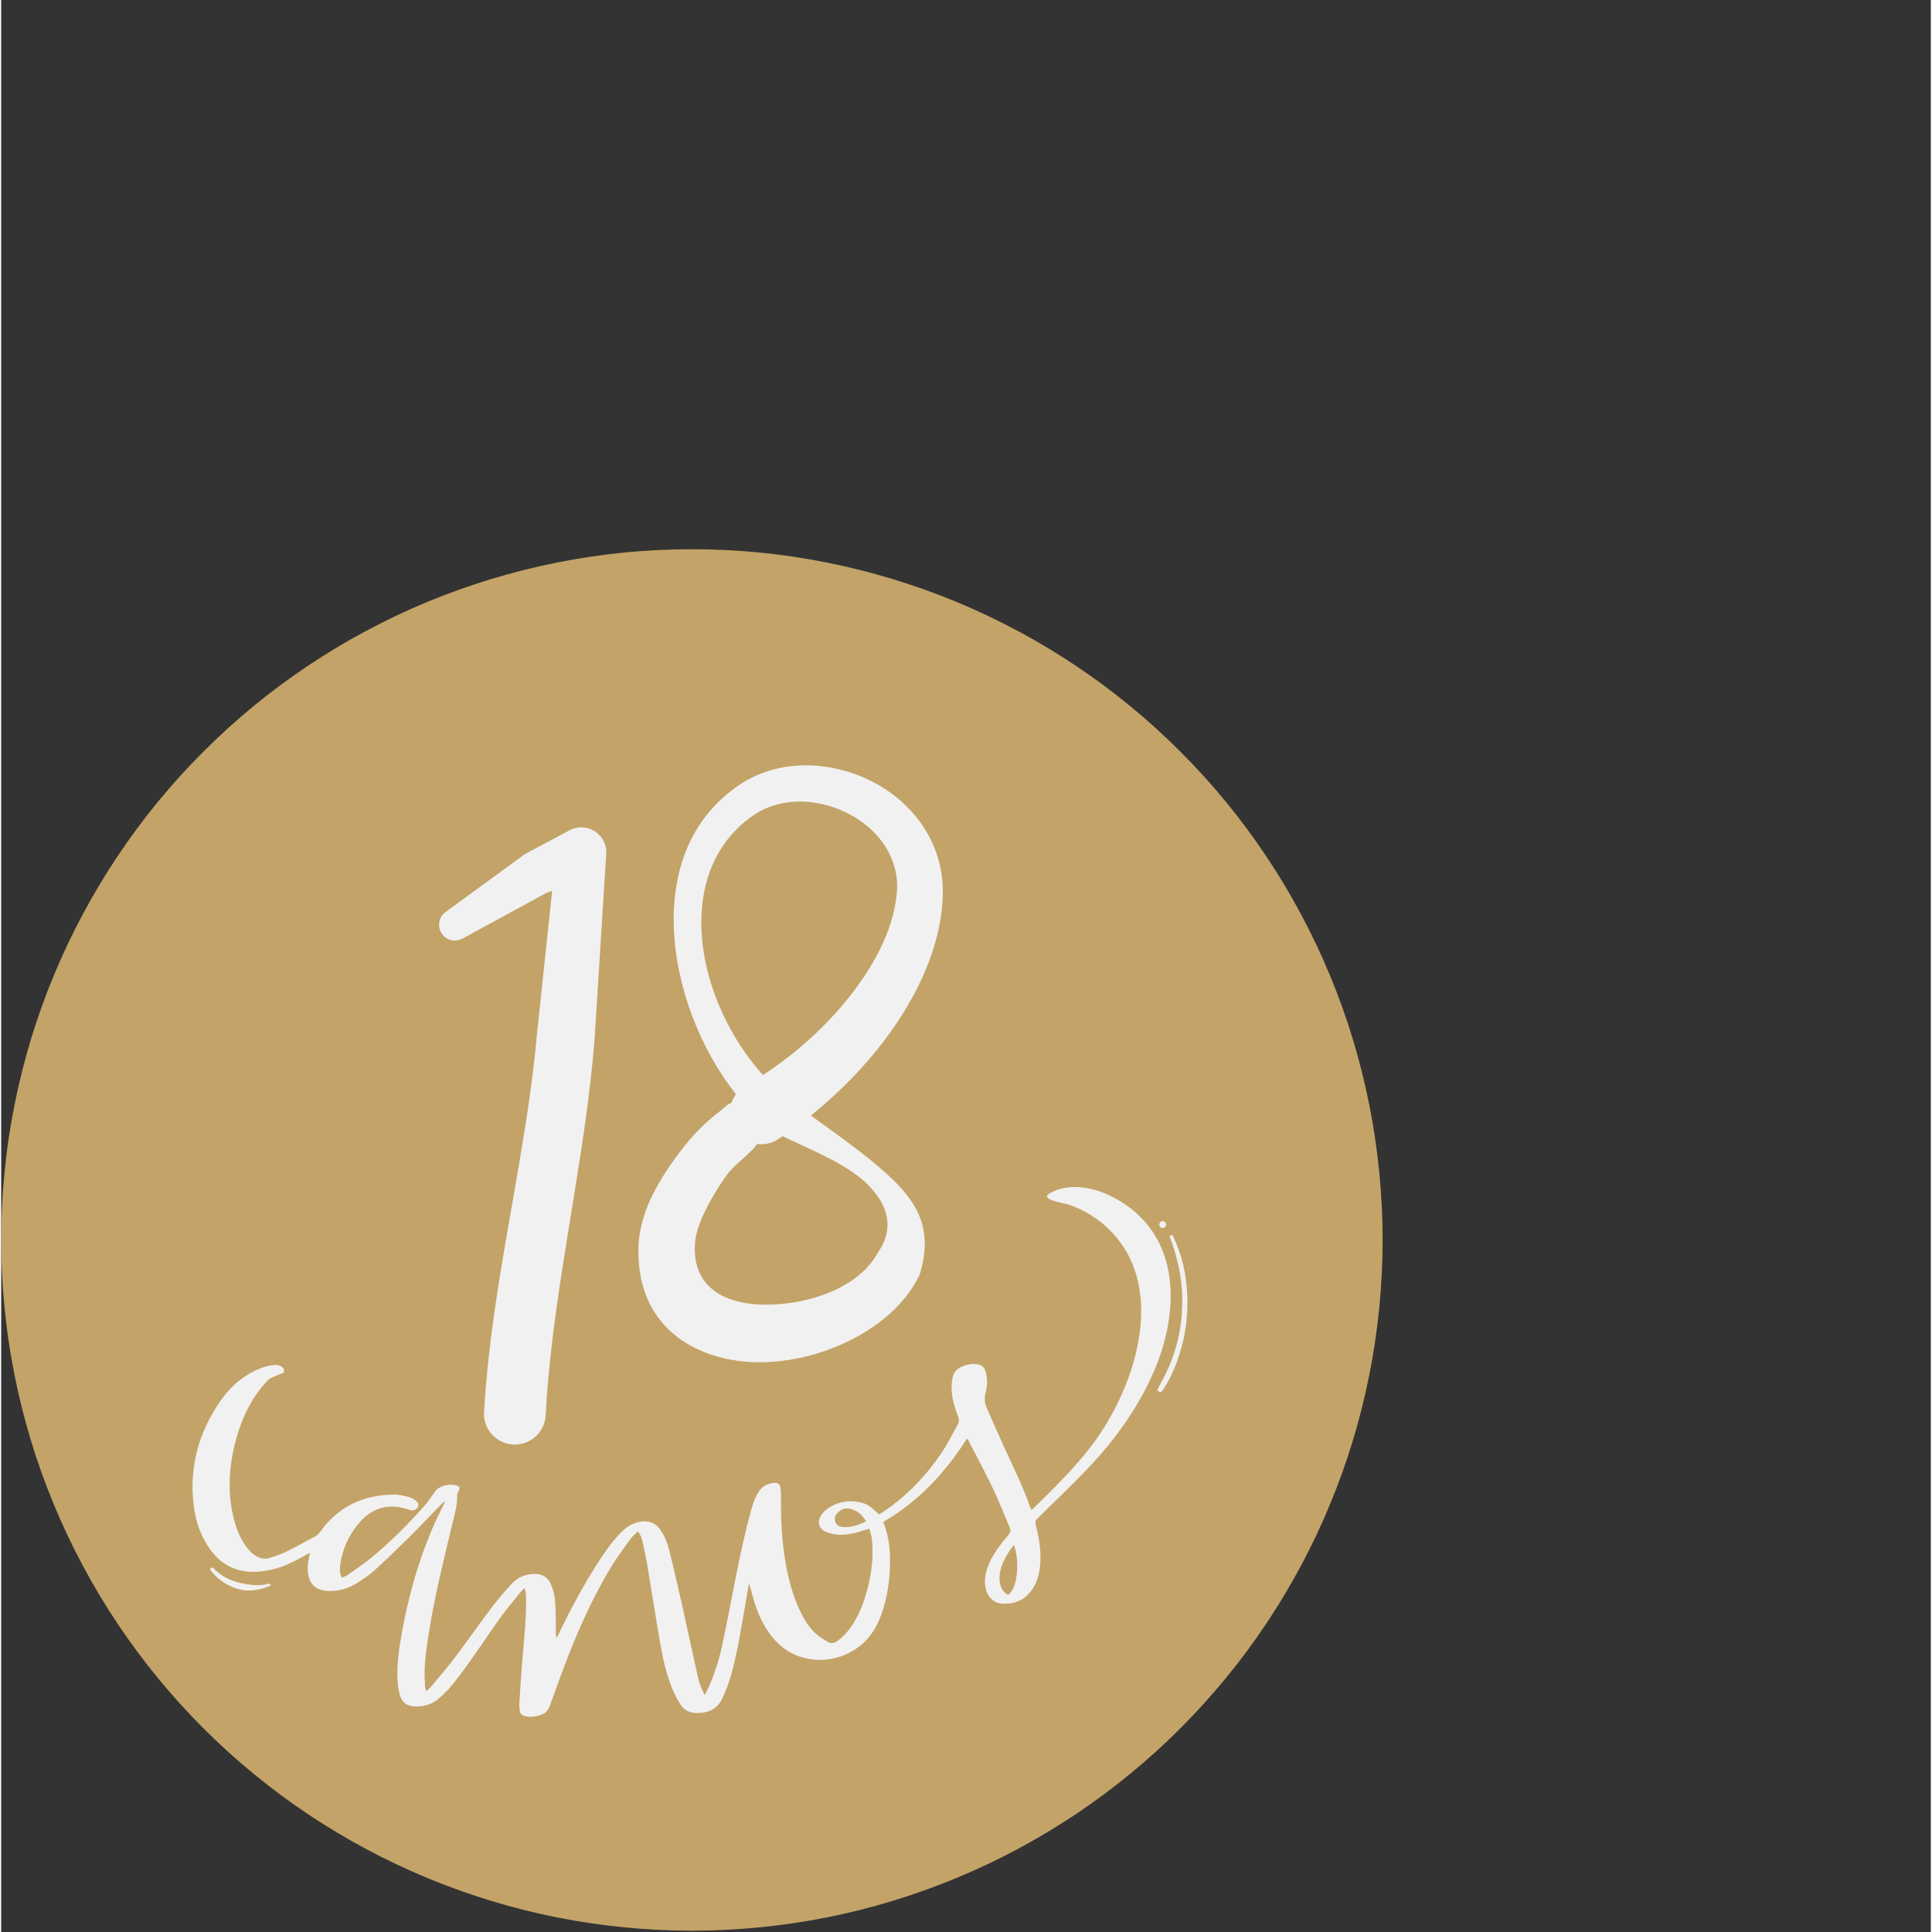
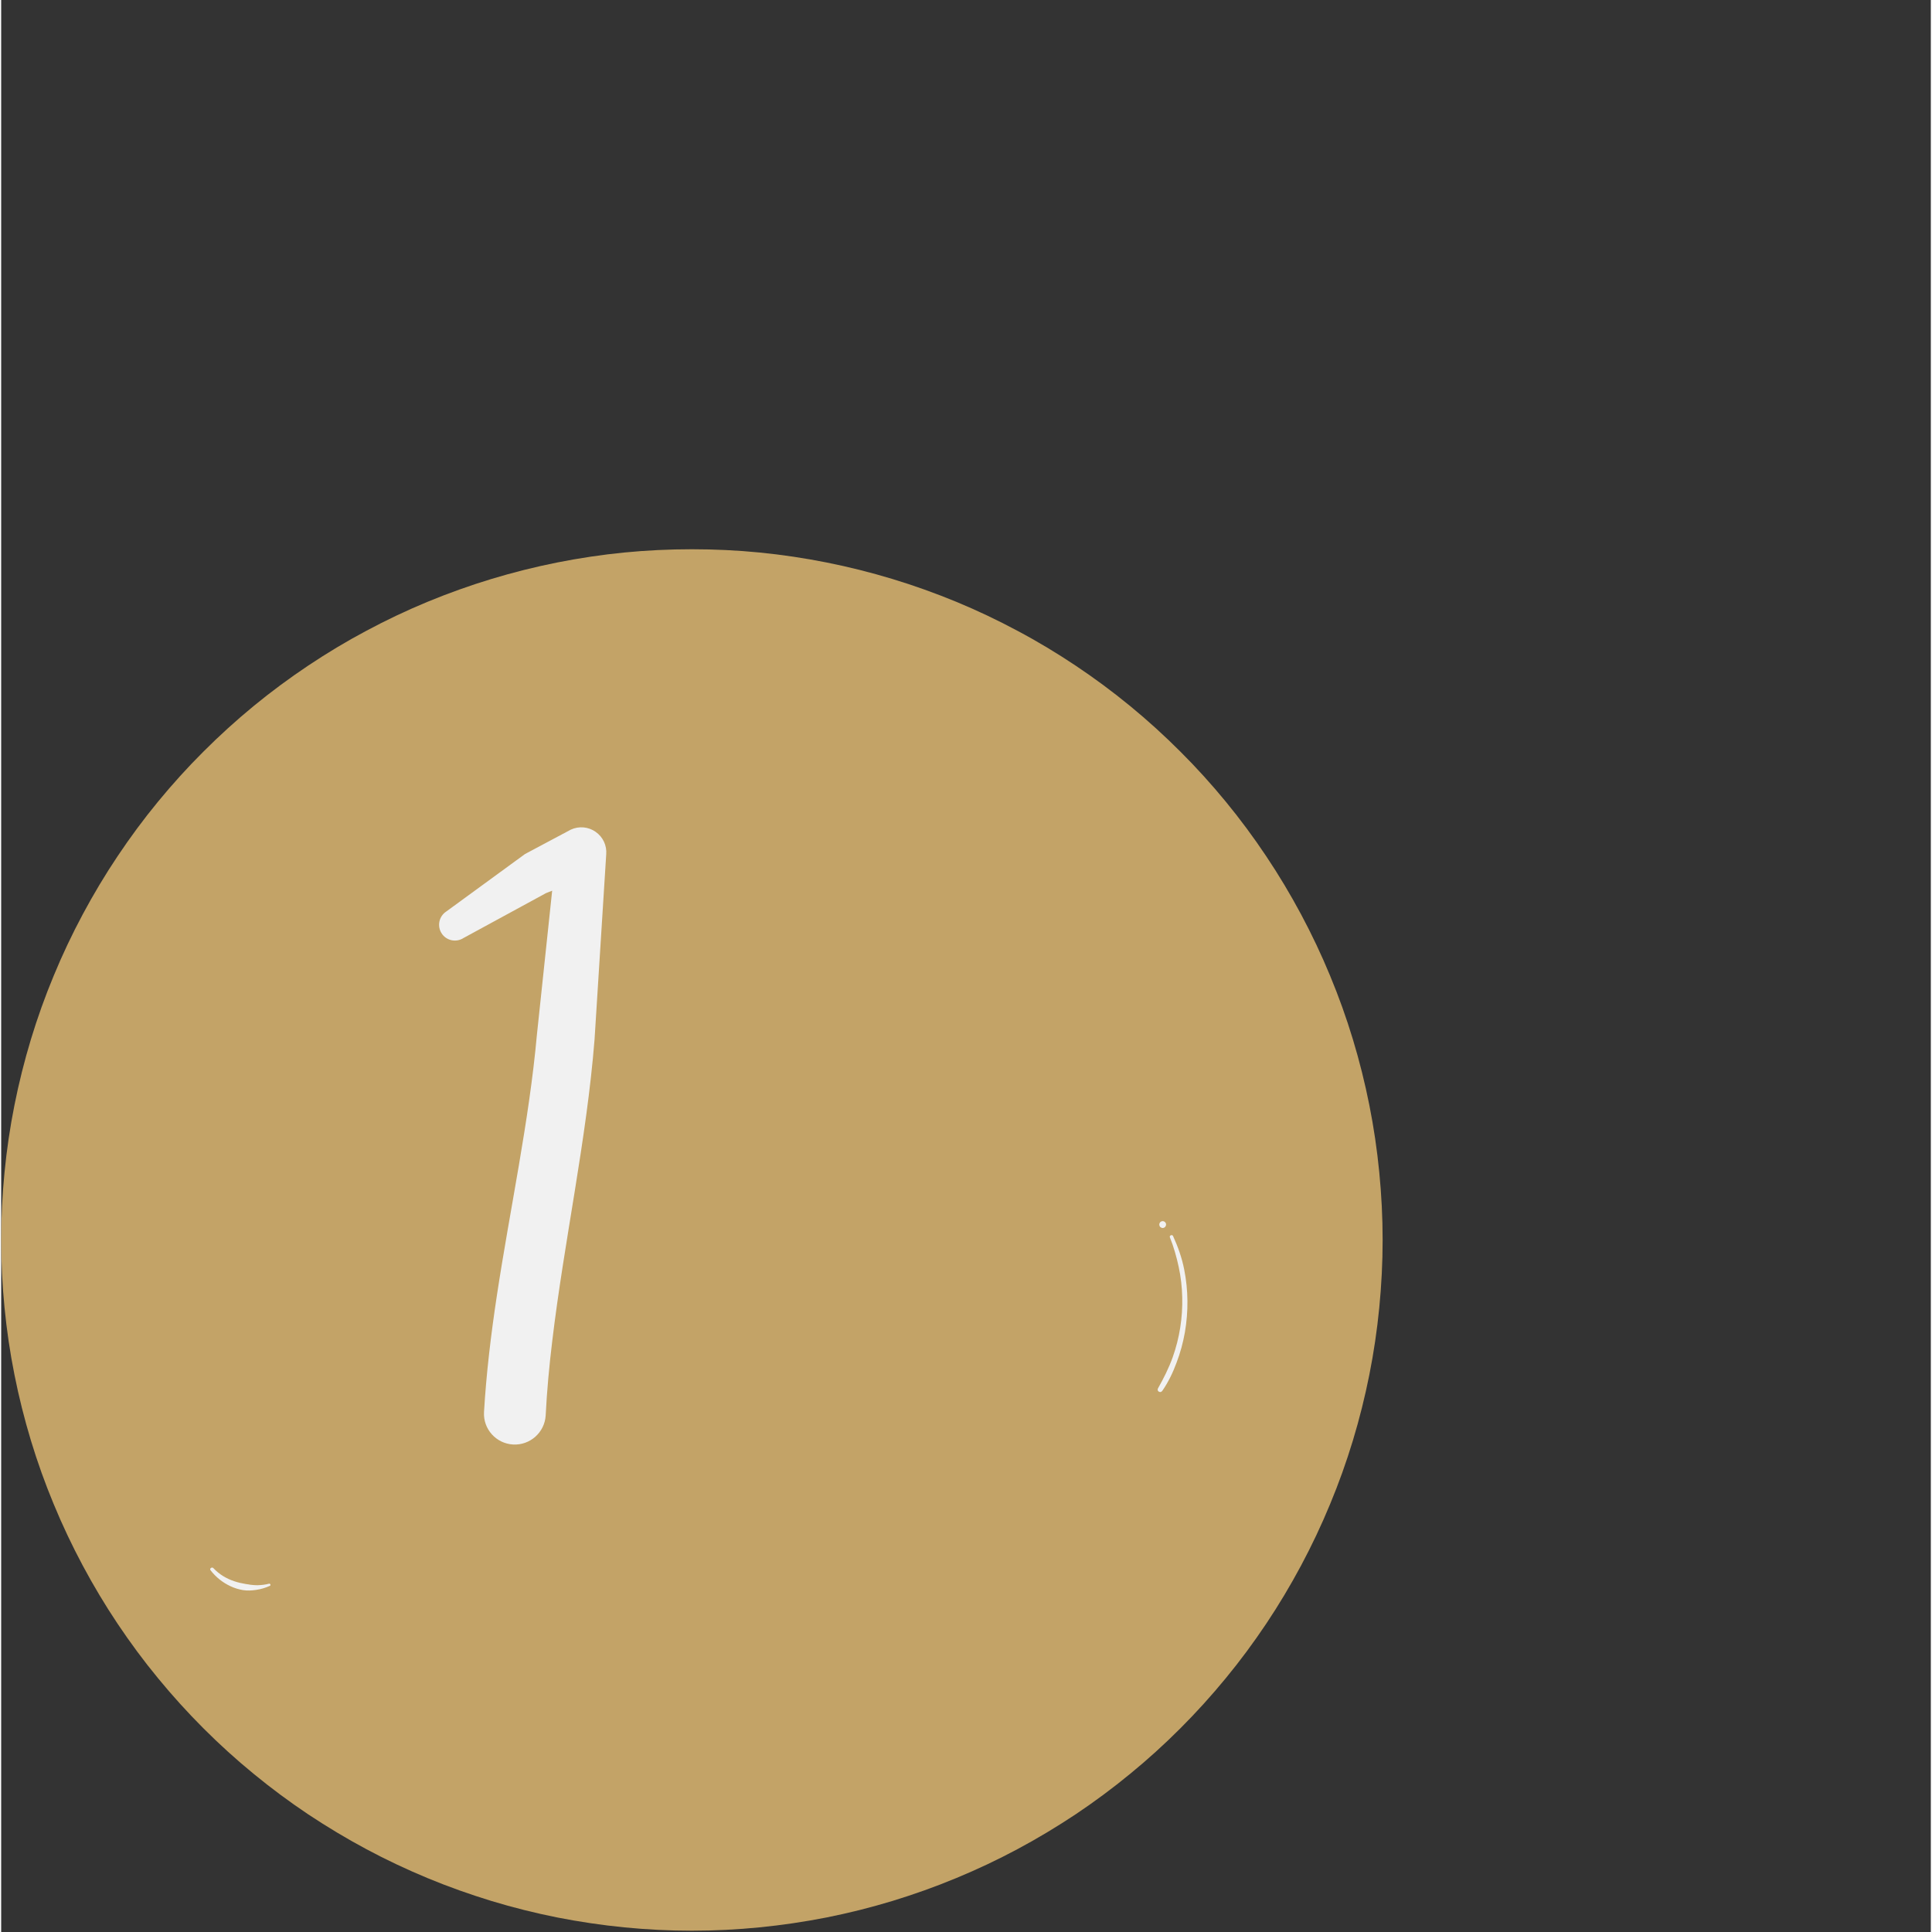
<svg xmlns="http://www.w3.org/2000/svg" width="132" zoomAndPan="magnify" viewBox="0 0 98.88 99" height="132" preserveAspectRatio="xMidYMid meet" version="1.2">
  <rect x="0" y="0" width="98.88" height="99" fill="#333333" stroke="none" />
  <defs>
    <clipPath id="3bff30fb2b">
      <path d="M 0 28.145 L 71 28.145 L 71 98.938 L 0 98.938 Z M 0 28.145 " />
    </clipPath>
    <clipPath id="36d1f1dce1">
      <path d="M 9.629 60.312 L 60 60.312 L 60 88 L 9.629 88 Z M 9.629 60.312 " />
    </clipPath>
    <clipPath id="d7388f0401">
      <path d="M 22.328 42 L 32 42 L 32 74.082 L 22.328 74.082 Z M 22.328 42 " />
    </clipPath>
    <clipPath id="f424f6fa85">
-       <path d="M 32 39 L 48.547 39 L 48.547 70 L 32 70 Z M 32 39 " />
-     </clipPath>
+       </clipPath>
  </defs>
  <g id="76f6faf2f0">
    <g clip-rule="nonzero" clip-path="url(#3bff30fb2b)">
      <path style=" stroke:none;fill-rule:nonzero;fill:#c3a367;fill-opacity:1;" d="M 70.789 63.539 C 70.789 64.695 70.73 65.852 70.617 67.008 C 70.504 68.16 70.336 69.305 70.109 70.441 C 69.883 71.578 69.602 72.703 69.266 73.812 C 68.93 74.922 68.539 76.012 68.094 77.082 C 67.652 78.152 67.156 79.199 66.609 80.223 C 66.062 81.246 65.469 82.238 64.824 83.203 C 64.18 84.164 63.492 85.098 62.754 85.992 C 62.02 86.887 61.242 87.746 60.422 88.566 C 59.602 89.387 58.746 90.164 57.848 90.898 C 56.953 91.633 56.023 92.324 55.059 92.969 C 54.094 93.609 53.102 94.207 52.078 94.754 C 51.059 95.301 50.012 95.793 48.938 96.238 C 47.867 96.684 46.777 97.07 45.668 97.41 C 44.559 97.746 43.438 98.027 42.301 98.254 C 41.164 98.477 40.016 98.648 38.863 98.762 C 37.711 98.875 36.555 98.934 35.395 98.934 C 34.234 98.934 33.078 98.875 31.926 98.762 C 30.773 98.648 29.625 98.477 28.488 98.254 C 27.352 98.027 26.23 97.746 25.121 97.41 C 24.012 97.07 22.922 96.684 21.848 96.238 C 20.777 95.793 19.73 95.301 18.711 94.754 C 17.688 94.207 16.695 93.609 15.73 92.969 C 14.766 92.324 13.836 91.633 12.941 90.898 C 12.043 90.164 11.188 89.387 10.367 88.566 C 9.547 87.746 8.77 86.887 8.035 85.992 C 7.297 85.098 6.609 84.164 5.965 83.203 C 5.32 82.238 4.727 81.246 4.18 80.223 C 3.633 79.199 3.137 78.152 2.695 77.082 C 2.25 76.012 1.859 74.922 1.523 73.812 C 1.188 72.703 0.906 71.578 0.68 70.441 C 0.453 69.305 0.285 68.16 0.172 67.008 C 0.059 65.852 0 64.695 0 63.539 C 0 62.379 0.059 61.223 0.172 60.07 C 0.285 58.914 0.453 57.77 0.68 56.633 C 0.906 55.496 1.188 54.371 1.523 53.262 C 1.859 52.152 2.25 51.062 2.695 49.992 C 3.137 48.922 3.633 47.875 4.18 46.852 C 4.727 45.832 5.32 44.836 5.965 43.875 C 6.609 42.91 7.297 41.98 8.035 41.082 C 8.77 40.188 9.547 39.328 10.367 38.512 C 11.188 37.691 12.043 36.914 12.941 36.176 C 13.836 35.441 14.766 34.754 15.73 34.109 C 16.695 33.465 17.688 32.867 18.711 32.324 C 19.73 31.777 20.777 31.281 21.852 30.836 C 22.922 30.395 24.012 30.004 25.121 29.668 C 26.23 29.332 27.352 29.051 28.488 28.824 C 29.625 28.598 30.773 28.426 31.926 28.312 C 33.078 28.199 34.234 28.145 35.395 28.145 C 36.555 28.145 37.711 28.199 38.863 28.312 C 40.016 28.426 41.164 28.598 42.301 28.824 C 43.438 29.051 44.559 29.332 45.668 29.668 C 46.777 30.004 47.867 30.395 48.938 30.836 C 50.012 31.281 51.059 31.777 52.078 32.324 C 53.102 32.867 54.094 33.465 55.059 34.109 C 56.023 34.754 56.953 35.441 57.848 36.176 C 58.746 36.914 59.602 37.691 60.422 38.512 C 61.242 39.328 62.02 40.188 62.754 41.082 C 63.492 41.98 64.18 42.91 64.824 43.875 C 65.469 44.836 66.062 45.832 66.609 46.852 C 67.156 47.875 67.652 48.922 68.094 49.992 C 68.539 51.062 68.93 52.152 69.266 53.262 C 69.602 54.371 69.883 55.496 70.109 56.633 C 70.336 57.77 70.504 58.914 70.617 60.07 C 70.73 61.223 70.789 62.379 70.789 63.539 Z M 70.789 63.539 " />
    </g>
    <g clip-rule="nonzero" clip-path="url(#36d1f1dce1)">
-       <path style=" stroke:none;fill-rule:nonzero;fill:#f1f1f1;fill-opacity:1;" d="M 58.355 62.336 C 57.262 61.254 55.254 60.324 53.762 61.129 C 53.125 61.477 54.484 61.648 54.707 61.727 C 55.281 61.922 55.828 62.219 56.309 62.594 C 59.965 65.465 58.23 70.988 55.875 74.078 C 54.977 75.254 53.922 76.285 52.871 77.316 C 52.855 77.336 52.828 77.344 52.797 77.359 C 52.777 77.32 52.754 77.285 52.738 77.25 C 52.375 76.219 51.898 75.242 51.441 74.254 C 51.125 73.57 50.832 72.875 50.52 72.188 C 50.402 71.922 50.363 71.66 50.445 71.367 C 50.535 71.043 50.547 70.703 50.469 70.371 C 50.395 70.035 50.234 69.902 49.891 69.895 C 49.66 69.887 49.441 69.934 49.23 70.027 C 48.98 70.141 48.801 70.328 48.75 70.602 C 48.715 70.797 48.695 71 48.703 71.199 C 48.723 71.684 48.863 72.141 49.035 72.586 C 49.094 72.734 49.094 72.859 49.02 72.988 C 48.766 73.441 48.539 73.914 48.254 74.344 C 47.445 75.574 46.445 76.625 45.223 77.453 C 45.141 77.508 45.055 77.555 44.98 77.602 C 44.582 77.215 44.41 77.086 44.121 77.012 C 43.488 76.84 42.891 76.934 42.348 77.305 C 42.219 77.391 42.105 77.512 42.02 77.641 C 41.797 77.98 41.891 78.336 42.262 78.496 C 42.465 78.582 42.695 78.629 42.918 78.641 C 43.363 78.668 43.797 78.555 44.219 78.414 C 44.305 78.383 44.391 78.359 44.48 78.332 C 44.59 78.605 44.625 78.867 44.641 79.137 C 44.691 79.992 44.566 80.824 44.328 81.641 C 44.145 82.281 43.891 82.891 43.5 83.434 C 43.32 83.68 43.113 83.895 42.867 84.078 C 42.691 84.211 42.512 84.234 42.332 84.121 C 42.125 83.996 41.918 83.867 41.738 83.707 C 41.352 83.352 41.094 82.898 40.879 82.422 C 40.555 81.707 40.355 80.957 40.215 80.188 C 40.023 79.129 39.953 78.059 39.961 76.984 C 39.961 76.766 39.961 76.551 39.945 76.332 C 39.922 76.031 39.816 75.953 39.52 75.996 C 39.23 76.039 39 76.176 38.832 76.418 C 38.652 76.684 38.543 76.984 38.457 77.293 C 37.812 79.562 37.441 82.055 36.941 84.332 C 36.773 85.109 36.531 85.867 36.191 86.594 C 36.156 86.672 36.109 86.746 36.047 86.855 C 35.875 86.531 35.77 86.23 35.699 85.922 C 35.422 84.691 35.164 83.453 34.887 82.219 C 34.676 81.289 34.461 80.359 34.234 79.434 C 34.141 79.066 33.996 78.715 33.785 78.398 C 33.543 78.043 33.207 77.91 32.785 77.969 C 32.406 78.023 32.09 78.203 31.82 78.469 C 31.41 78.867 31.074 79.328 30.758 79.805 C 29.934 81.039 29.238 82.348 28.59 83.68 C 28.551 83.762 28.508 83.84 28.469 83.918 C 28.426 83.844 28.43 83.781 28.426 83.719 C 28.418 83.219 28.426 82.715 28.398 82.215 C 28.383 81.855 28.316 81.5 28.16 81.164 C 28.008 80.828 27.742 80.656 27.367 80.652 C 26.891 80.648 26.473 80.812 26.156 81.16 C 25.781 81.57 25.422 81.992 25.09 82.43 C 24.465 83.258 23.875 84.113 23.246 84.941 C 22.863 85.449 22.445 85.93 22.035 86.418 C 21.969 86.5 21.883 86.566 21.773 86.668 C 21.75 86.559 21.723 86.488 21.719 86.418 C 21.707 86.117 21.688 85.816 21.699 85.516 C 21.742 84.637 21.895 83.77 22.047 82.902 C 22.332 81.32 22.719 79.758 23.094 78.195 C 23.219 77.656 23.383 77.129 23.371 76.566 C 23.367 76.527 23.395 76.488 23.418 76.453 C 23.539 76.25 23.508 76.148 23.281 76.105 C 22.957 76.043 22.648 76.105 22.367 76.285 C 22.32 76.316 22.281 76.363 22.246 76.41 C 22.051 76.672 21.879 76.953 21.664 77.191 C 20.828 78.133 19.938 79.02 18.969 79.82 C 18.586 80.133 18.172 80.406 17.77 80.691 C 17.68 80.758 17.566 80.793 17.461 80.844 C 17.336 80.629 17.344 80.422 17.371 80.215 C 17.484 79.367 17.824 78.621 18.391 77.984 C 19.055 77.234 19.875 77.031 20.828 77.336 C 20.891 77.355 20.953 77.383 21.02 77.391 C 21.148 77.41 21.309 77.324 21.355 77.219 C 21.406 77.113 21.375 76.988 21.242 76.891 C 21.145 76.816 21.035 76.742 20.918 76.715 C 20.656 76.652 20.391 76.582 20.129 76.586 C 18.555 76.602 17.266 77.195 16.34 78.504 C 16.281 78.586 16.199 78.668 16.105 78.719 C 15.598 78.996 15.09 79.27 14.574 79.527 C 14.328 79.648 14.062 79.734 13.801 79.82 C 12.91 80.117 12.273 78.926 12.051 78.258 C 11.652 77.082 11.625 75.793 11.848 74.582 C 12.109 73.164 12.672 71.73 13.703 70.691 C 13.824 70.57 14.465 70.371 14.48 70.324 C 14.566 70.047 14.25 69.93 14.031 69.945 C 13.668 69.969 13.328 70.082 13 70.238 C 12.289 70.586 11.723 71.098 11.27 71.738 C 10.133 73.355 9.625 75.148 9.863 77.129 C 9.961 77.945 10.219 78.711 10.703 79.387 C 11.309 80.238 12.141 80.609 13.176 80.535 C 13.883 80.484 14.535 80.262 15.156 79.93 C 15.363 79.82 15.566 79.707 15.824 79.566 C 15.797 79.703 15.777 79.781 15.762 79.863 C 15.711 80.137 15.684 80.41 15.734 80.688 C 15.816 81.145 16.078 81.418 16.535 81.504 C 16.66 81.523 16.785 81.527 16.91 81.527 C 17.391 81.516 17.836 81.371 18.238 81.117 C 18.551 80.918 18.859 80.711 19.133 80.465 C 19.707 79.945 20.27 79.402 20.824 78.855 C 21.395 78.289 21.945 77.703 22.508 77.129 C 22.57 77.062 22.633 76.988 22.754 76.938 C 22.586 77.277 22.43 77.582 22.285 77.895 C 21.434 79.773 20.871 81.742 20.512 83.773 C 20.379 84.531 20.273 85.297 20.309 86.07 C 20.324 86.336 20.359 86.605 20.43 86.859 C 20.535 87.238 20.793 87.426 21.188 87.441 C 21.613 87.465 22.012 87.359 22.344 87.098 C 22.586 86.906 22.816 86.691 23.012 86.457 C 23.355 86.043 23.676 85.613 23.988 85.176 C 24.527 84.418 25.039 83.645 25.582 82.891 C 25.891 82.461 26.23 82.059 26.559 81.645 C 26.629 81.555 26.719 81.48 26.82 81.375 C 26.895 81.59 26.895 81.77 26.898 81.949 C 26.91 83.117 26.762 84.273 26.676 85.434 C 26.625 86.07 26.59 86.703 26.551 87.34 C 26.547 87.449 26.562 87.559 26.578 87.664 C 26.598 87.805 26.68 87.895 26.812 87.93 C 27.133 88.016 27.441 87.961 27.746 87.836 C 27.988 87.734 28.074 87.52 28.156 87.297 C 28.469 86.43 28.777 85.562 29.117 84.703 C 29.727 83.168 30.418 81.672 31.277 80.258 C 31.574 79.773 31.918 79.316 32.25 78.855 C 32.352 78.719 32.488 78.609 32.625 78.473 C 32.766 78.645 32.824 78.816 32.863 78.992 C 32.961 79.434 33.055 79.879 33.129 80.324 C 33.352 81.652 33.555 82.984 33.789 84.312 C 33.922 85.074 34.102 85.824 34.391 86.539 C 34.504 86.824 34.656 87.098 34.824 87.359 C 34.996 87.625 35.266 87.77 35.59 87.777 C 36.172 87.793 36.676 87.613 36.941 87.055 C 37.125 86.672 37.281 86.27 37.395 85.859 C 37.742 84.625 37.93 83.355 38.156 82.094 C 38.215 81.777 38.262 81.461 38.312 81.145 C 38.402 81.355 38.449 81.566 38.504 81.773 C 38.711 82.551 39.016 83.281 39.531 83.91 C 39.906 84.363 40.363 84.703 40.93 84.891 C 42.477 85.402 44.16 84.703 44.883 83.246 C 44.973 83.059 45.055 82.863 45.125 82.668 C 45.359 81.992 45.484 81.289 45.527 80.578 C 45.578 79.711 45.547 78.852 45.211 78.031 C 45.207 78.02 45.219 78 45.223 77.973 C 47.012 76.934 48.379 75.461 49.492 73.715 C 49.531 73.766 49.551 73.781 49.559 73.805 C 49.992 74.645 50.441 75.48 50.848 76.332 C 51.152 76.973 51.406 77.641 51.688 78.293 C 51.746 78.426 51.727 78.52 51.629 78.633 C 51.426 78.867 51.234 79.113 51.055 79.363 C 50.816 79.699 50.621 80.059 50.5 80.457 C 50.398 80.801 50.371 81.148 50.477 81.496 C 50.605 81.918 50.926 82.172 51.363 82.18 C 52.02 82.195 52.535 81.93 52.883 81.371 C 53.094 81.031 53.195 80.648 53.234 80.254 C 53.305 79.578 53.207 78.918 53.043 78.262 C 52.965 77.945 52.965 77.945 53.207 77.707 C 53.941 76.984 54.688 76.27 55.406 75.535 C 56.551 74.371 57.562 73.105 58.367 71.68 C 59.172 70.258 59.746 68.758 59.895 67.117 C 60.055 65.355 59.648 63.609 58.355 62.336 Z M 43.172 78.25 C 42.977 78.238 42.805 78.172 42.738 77.969 C 42.676 77.77 42.766 77.609 42.906 77.477 C 43.078 77.312 43.281 77.262 43.508 77.316 C 43.863 77.398 44.117 77.609 44.324 77.961 C 43.934 78.129 43.578 78.277 43.172 78.25 Z M 51.602 81.727 C 51.324 81.578 51.211 81.34 51.168 81.055 C 51.133 80.785 51.176 80.523 51.262 80.266 C 51.395 79.879 51.605 79.539 51.848 79.219 C 51.859 79.199 51.887 79.191 51.906 79.18 C 52.184 80 52.105 81.348 51.602 81.727 Z M 51.602 81.727 " />
-     </g>
+       </g>
    <path style=" stroke:none;fill-rule:nonzero;fill:#f1f1f1;fill-opacity:1;" d="M 60.621 65.051 C 60.504 64.457 60.301 63.883 60.047 63.332 C 60.004 63.246 59.848 63.309 59.887 63.402 C 60.086 63.895 60.227 64.402 60.34 64.922 C 60.449 65.43 60.508 65.945 60.52 66.465 C 60.547 67.512 60.383 68.562 60.031 69.551 C 59.832 70.105 59.566 70.633 59.277 71.145 C 59.199 71.289 59.406 71.406 59.496 71.273 C 59.809 70.824 60.043 70.332 60.23 69.824 C 60.422 69.324 60.562 68.801 60.656 68.273 C 60.84 67.207 60.832 66.113 60.621 65.051 Z M 60.621 65.051 " />
    <path style=" stroke:none;fill-rule:nonzero;fill:#f1f1f1;fill-opacity:1;" d="M 13.727 81.152 C 13.527 81.203 13.328 81.227 13.121 81.23 C 13.02 81.23 12.918 81.223 12.82 81.211 C 12.773 81.207 12.738 81.203 12.691 81.191 C 12.637 81.184 12.566 81.172 12.531 81.168 C 12.137 81.105 11.742 80.984 11.398 80.777 C 11.203 80.66 11.027 80.516 10.871 80.352 C 10.801 80.277 10.66 80.379 10.727 80.461 C 10.996 80.812 11.348 81.094 11.75 81.281 C 11.957 81.379 12.164 81.441 12.387 81.48 C 12.617 81.516 12.84 81.504 13.07 81.469 C 13.312 81.434 13.547 81.363 13.77 81.262 C 13.832 81.23 13.789 81.137 13.727 81.152 Z M 13.727 81.152 " />
    <path style=" stroke:none;fill-rule:nonzero;fill:#f1f1f1;fill-opacity:1;" d="M 59.395 62.875 C 59.406 62.883 59.418 62.891 59.43 62.898 C 59.457 62.914 59.484 62.926 59.516 62.926 C 59.543 62.926 59.562 62.918 59.586 62.91 C 59.605 62.902 59.625 62.891 59.641 62.871 C 59.656 62.855 59.668 62.84 59.676 62.816 C 59.688 62.797 59.691 62.773 59.691 62.75 C 59.691 62.734 59.688 62.719 59.688 62.703 C 59.676 62.676 59.664 62.648 59.641 62.625 C 59.629 62.617 59.617 62.609 59.605 62.598 C 59.578 62.582 59.551 62.574 59.52 62.574 C 59.492 62.574 59.473 62.578 59.449 62.59 C 59.43 62.598 59.41 62.609 59.395 62.625 C 59.379 62.645 59.367 62.66 59.359 62.684 C 59.348 62.703 59.344 62.727 59.344 62.75 C 59.348 62.766 59.348 62.781 59.352 62.797 C 59.359 62.824 59.371 62.852 59.395 62.875 Z M 59.395 62.875 " />
    <g clip-rule="nonzero" clip-path="url(#d7388f0401)">
      <path style=" stroke:none;fill-rule:evenodd;fill:#f1f1f1;fill-opacity:1;" d="M 23.691 48.066 L 27.918 45.766 C 27.918 45.766 28.234 45.641 28.234 45.641 C 28.234 45.641 27.453 53.016 27.453 53.016 C 27.051 57.484 26.074 61.941 25.398 66.406 C 25.098 68.387 24.859 70.371 24.742 72.355 C 24.691 73.227 25.363 73.973 26.234 74.02 C 27.105 74.066 27.852 73.398 27.902 72.527 C 27.965 71.27 28.082 70.012 28.234 68.754 C 28.848 63.59 29.996 58.43 30.406 53.266 L 31.004 43.781 C 31.043 43.324 30.836 42.887 30.461 42.625 C 30.09 42.363 29.605 42.32 29.191 42.512 L 26.961 43.699 C 26.918 43.719 26.875 43.742 26.832 43.77 L 22.809 46.707 C 22.434 46.949 22.328 47.453 22.57 47.828 C 22.812 48.203 23.316 48.309 23.691 48.066 Z M 23.691 48.066 " />
    </g>
    <g clip-rule="nonzero" clip-path="url(#f424f6fa85)">
-       <path style=" stroke:none;fill-rule:evenodd;fill:#f1f1f1;fill-opacity:1;" d="M 37.652 56.07 C 37.551 56.207 37.473 56.359 37.418 56.52 C 37.199 56.574 37.055 56.773 36.883 56.902 C 36.18 57.43 35.582 58.004 34.973 58.777 C 34.387 59.52 33.738 60.453 33.281 61.434 C 32.926 62.199 32.707 62.996 32.66 63.762 C 32.496 67.281 34.648 69.195 37.473 69.688 C 41.008 70.305 45.605 68.418 47.066 65.32 C 47.57 63.691 47.324 62.477 46.527 61.391 C 46.074 60.77 45.473 60.211 44.805 59.652 C 43.719 58.746 42.461 57.875 41.492 57.16 C 43.262 55.742 44.984 53.914 46.234 51.891 C 47.41 49.992 48.188 47.938 48.25 45.906 C 48.344 43.227 46.719 41.051 44.473 39.969 C 42.312 38.93 39.637 38.891 37.645 40.344 C 35.227 42.086 34.367 44.75 34.469 47.566 C 34.582 50.586 35.836 53.785 37.652 56.07 Z M 40.043 58.219 L 39.77 58.402 C 39.449 58.598 39.086 58.664 38.742 58.621 C 38.266 59.262 37.578 59.613 37.086 60.344 C 36.719 60.875 36.324 61.512 36.012 62.184 C 35.75 62.738 35.555 63.316 35.543 63.871 C 35.469 66.133 37.336 66.883 39.277 66.855 C 41.473 66.832 43.945 65.957 44.902 64.223 C 45.656 63.152 45.527 62.148 44.883 61.258 C 44.652 60.945 44.387 60.645 44.066 60.391 C 42.809 59.387 41.148 58.777 40.043 58.219 Z M 39.039 55.086 C 40.488 54.145 41.957 52.887 43.168 51.438 C 44.602 49.723 45.711 47.766 45.895 45.762 C 46.055 44 44.988 42.555 43.551 41.766 C 42.031 40.93 40.098 40.766 38.605 41.738 C 36.098 43.418 35.504 46.383 36.082 49.254 C 36.523 51.434 37.637 53.547 39.039 55.086 Z M 39.039 55.086 " />
-     </g>
+       </g>
  </g>
</svg>